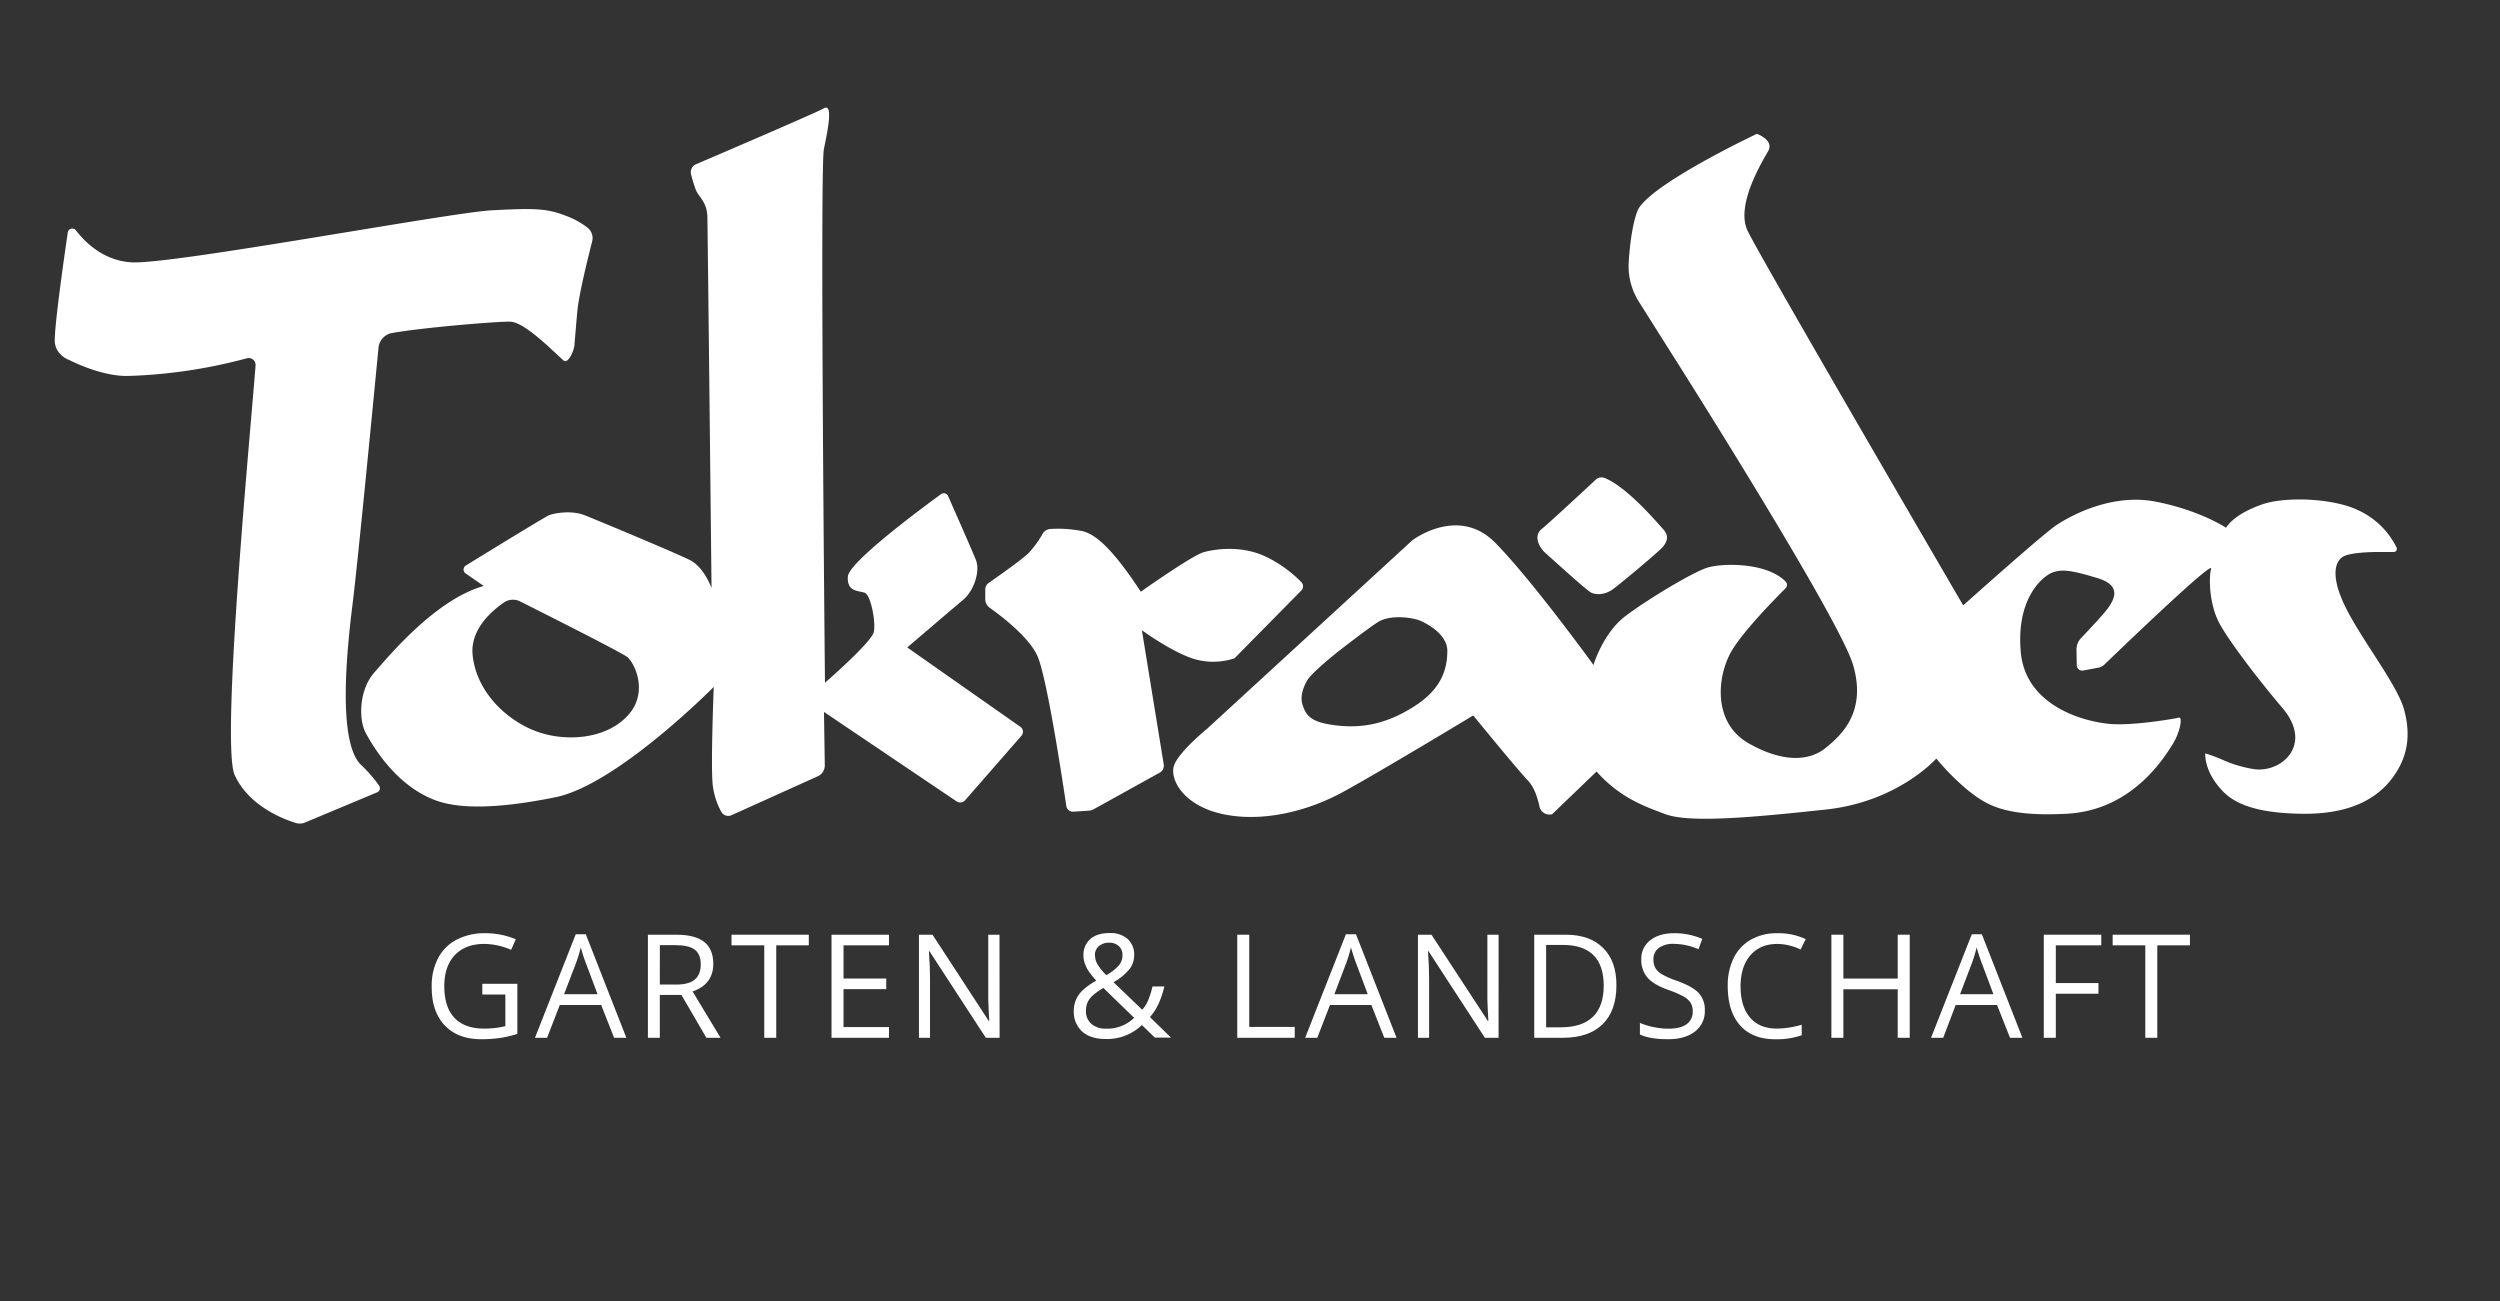
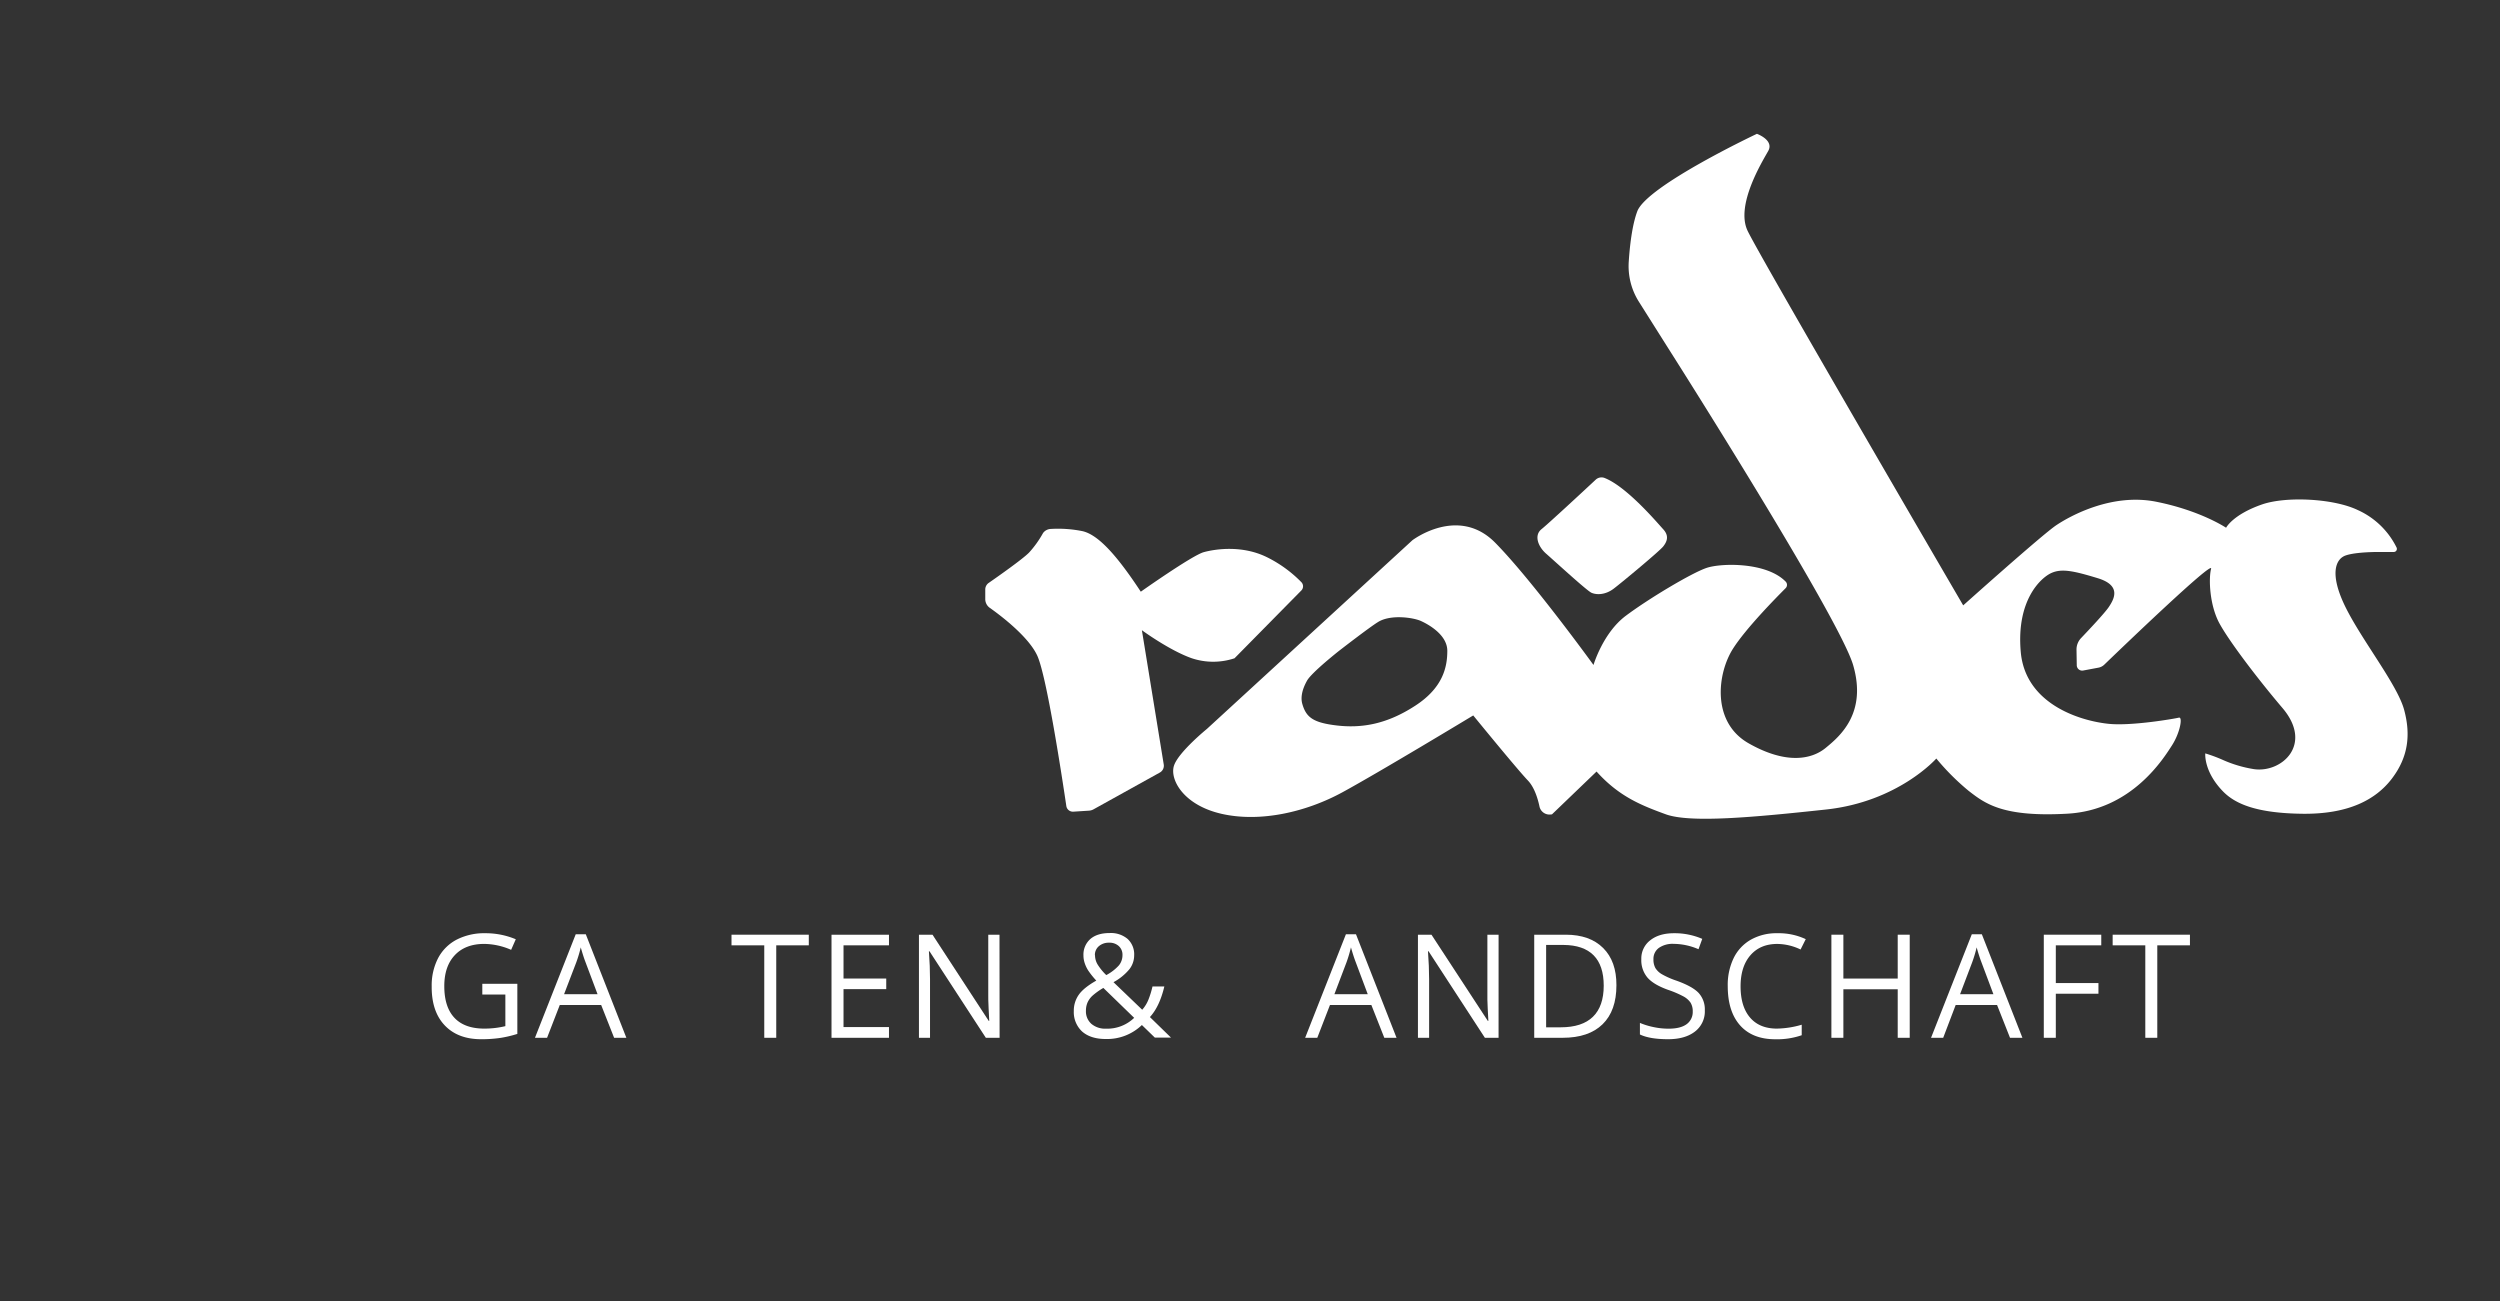
<svg xmlns="http://www.w3.org/2000/svg" viewBox="0 0 966.19 502.88">
  <rect x="0" y="0" width="966.19" height="502.88" fill="#333333" stroke="none" />
  <defs>
    <style>
      .cls-1 {
        fill: #fff;
      }
    </style>
  </defs>
  <g id="TOKRADES">
    <g>
-       <path class="cls-1" d="M136.28,233.3c2.06-16.51,8.24-80.66,10-98.9a6.39,6.39,0,0,1,5.27-5.71c11.84-2.07,39-4.38,45.46-4.38,5.45,0,15.57,10.31,20.78,15,1.69,1.52,4-3.59,4.21-5.86.34-4.2.81-9.78,1.15-13.38.63-6.55,4.15-20.7,5.7-26.74A5.17,5.17,0,0,0,227.08,88a30.66,30.66,0,0,0-7.89-4.41c-8-3.22-12.94-3.12-29-2.32S67.1,102.19,51,101.39c-10.92-.55-18.13-7.76-21.64-12.34a1.77,1.77,0,0,0-3.17.8c-1.62,11.11-5.6,39.06-4.95,42.91.8,4.83,5.63,6.43,5.63,6.43s12.31,6.43,22.8,6.1a198.62,198.62,0,0,0,45.73-6.82,2.66,2.66,0,0,1,3.37,2.75c-1.8,24-13.56,146.37-8.06,158.34s18.75,17,23.61,18.5a5.3,5.3,0,0,0,3.43-.12l28-11.72a1.74,1.74,0,0,0,.81-2.53,53.78,53.78,0,0,0-7.11-8.16C130.57,286.69,133.86,252.6,136.28,233.3Z" />
      <path class="cls-1" d="M460.62,254.41a26.14,26.14,0,0,0,16.49,0l25.83-26.21a2.29,2.29,0,0,0,0-3.21,49,49,0,0,0-13.18-9.59c-9.66-4.82-20.11-3.21-24.54-2s-24.33,15.28-24.33,15.28c-9.65-14.67-16.69-22.11-22.62-23.42a47.83,47.83,0,0,0-12.16-.84,3.9,3.9,0,0,0-3,1.59,39.4,39.4,0,0,1-5.44,7.59c-2.6,2.61-12.07,9.26-15.57,11.69a3.08,3.08,0,0,0-1.32,2.53v3.72a4.12,4.12,0,0,0,1.74,3.37c4.24,3,15,11.14,18.37,18.51,3.68,8.06,9.73,48,11.22,58.09a2.56,2.56,0,0,0,2.71,2.18l6.07-.39a4.12,4.12,0,0,0,1.71-.5l25.65-14.23a3,3,0,0,0,1.51-3.11l-8.45-51.9S452,251.4,460.62,254.41Z" />
      <path class="cls-1" d="M597.56,214c3,2.61,15.68,14.27,17.49,15.08s5.23,1,8.65-1.61,17.69-14.48,19.1-16.29,2.41-4,0-6.63c-2.23-2.42-14-16.41-22.65-19.82a3.29,3.29,0,0,0-3.44.65c-4.45,4.15-18.44,17.14-21,19.17C592.73,207,594.54,211.38,597.56,214Z" />
-       <path class="cls-1" d="M371.94,232.09c4.83-4,6.84-11.66,5.23-15.68-1.31-3.28-8.23-19-10.75-24.68a1.82,1.82,0,0,0-2.75-.74c-7.52,5.47-35.62,26.28-36,31.85-.4,6.44,4.83,5.23,6.84,6.44s4,10.86,3.22,14.88-18.9,19.7-18.9,19.7-2-198.66-.41-206.31,3.62-17.69,0-15.68c-3.12,1.74-39.49,17.35-49.4,21.59a3.37,3.37,0,0,0-1.95,3.87,54.6,54.6,0,0,0,1.75,5.78c1,2.9,4.43,4.82,4.56,10.59.16,6.84,1.61,143.57,1.61,143.57s-2.81-8.05-8.44-10.86-34.86-15-40.62-17.3c-5.09-2-11.67-.8-13.68,0-1.68.66-24.7,14.83-32.22,19.46a1.82,1.82,0,0,0-.08,3.05l7,4.84c-18.5,5.23-36.2,26.55-42.23,33.38s-6.17,18.23-3.35,23.46S153.3,304,168.72,309.44c8.27,2.95,22.25,3.49,46-1.34s61.13-42.63,61.13-42.63-1.21,30.16-.41,37.81a28.34,28.34,0,0,0,3.3,10.42,3.07,3.07,0,0,0,4,1.34L316.08,300a4.57,4.57,0,0,0,2.68-4.23l-.31-20.62,51.22,34.54a2.55,2.55,0,0,0,3.35-.44l21.75-24.9a2.34,2.34,0,0,0-.42-3.45l-43.72-30.68S367.12,236.11,371.94,232.09ZM242.45,276.73c-8.58,9.12-24.4,10.19-35.93,5.63S184,266.81,182.66,253.14c-1-9.82,7.34-17,12.09-20.29a6.2,6.2,0,0,1,6.3-.4c9.74,4.89,39.16,19.71,41.4,21.49C245.13,256.09,251,267.62,242.45,276.73Z" />
      <path class="cls-1" d="M929.14,274.32c-2.62-9.65-16.09-26.54-22.52-39.41s-4.09-18.84-.07-20.24,12.6-1.34,12.6-1.34h6a1.2,1.2,0,0,0,1.05-1.76,30.84,30.84,0,0,0-15-14.46c-9.38-4.5-27.75-5.37-37-2.15-11.31,3.94-13.87,9-13.87,9s-9.85-6.63-27-10.05-33.17,5.43-38.6,9.05-36,31-36,31S680,99,675.37,89.12s5.63-26.54,8-30.76S679,51.72,679,51.72s-42.63,20.11-46.25,30c-2,5.4-2.88,13.34-3.28,19.41a25.79,25.79,0,0,0,3.95,15.53l11.2,17.75s66.15,104,71.58,122.66-5.22,27.55-10.65,32-15.29,6.43-29.76-1.81-12.07-27.15-6-36.6c5-7.85,16.56-19.59,20.31-23.34a1.81,1.81,0,0,0,0-2.56c-7.49-7.63-25.08-7.17-30.6-5.26-5.83,2-22.32,11.86-31.17,18.49S615.85,257,615.85,257s-23.72-32.78-38-47.26-32-.94-32-.94l-79.43,72.93s-10.86,8.85-12.67,14.08,3.42,15.28,18.3,18.7,32.58-.61,46.65-8.25,50.67-29.76,50.67-29.76,16.89,20.71,21.12,25.14c2.53,2.65,3.83,7,4.47,10a3.94,3.94,0,0,0,4.22,3.15l.62-.06,17.23-16.55c8.65,9.65,17.29,13.07,26.74,16.52s34,1.17,61.94-1.84,42.63-19.71,42.63-19.71a92.13,92.13,0,0,0,12.46,12.47c6.44,5,13.27,10.25,38.21,8.85S836.24,293,839.46,288c3.06-4.79,4.22-11.06,2.61-10.65s-18.14,3.27-26.94,2.41c-11.27-1.11-32.34-7.63-34.15-27.74s7.8-28.76,11.83-30.57,8.64-.81,17.89,2,6.44,8,4.22,11.26c-1.62,2.36-7.59,8.7-10.63,11.89a6.38,6.38,0,0,0-1.77,4.54l.1,6a2.09,2.09,0,0,0,2.48,2l5.88-1.1a4.43,4.43,0,0,0,2.29-1.18c6.38-6.15,42.18-40.55,41.27-37.07-1,3.82-.61,14.07,3.21,21.11s15,21.71,24.33,32.68c12.14,14.24-.4,25.23-11,23.67a47.87,47.87,0,0,1-12.25-3.67,58.77,58.77,0,0,0-6.54-2.41s-.69,6.93,6.84,14.68c4.76,4.89,13.07,8.45,30.77,8.65s28.35-5.43,34.58-13.68S931.75,284,929.14,274.32ZM547,272.71c-10.73,7-20.6,9-31.3,7.55-8.45-1.11-10.94-3.25-12.37-8.15-.78-2.66,0-5.83,1.81-9.05s12.37-11.53,12.37-11.53,11.61-9,15-11.09c4.86-3.09,13.7-1.78,16.65-.44s10.19,5.36,10.19,11.53S557.74,265.74,547,272.71Z" />
    </g>
    <g>
      <path class="cls-1" d="M186.4,380.21h13.54v19.37a44.52,44.52,0,0,1-6.43,1.53,49.65,49.65,0,0,1-7.58.52q-9,0-14.09-5.39t-5-15.08a22.85,22.85,0,0,1,2.49-10.89,17,17,0,0,1,7.19-7.14,23.28,23.28,0,0,1,11-2.46A30.05,30.05,0,0,1,199.34,363l-1.8,4.09a26.49,26.49,0,0,0-10.38-2.29q-7.28,0-11.37,4.33t-4.08,12q0,8.07,3.93,12.24t11.57,4.16a34.25,34.25,0,0,0,8.1-.95V384.35H186.4Z" />
      <path class="cls-1" d="M237.34,401.08l-5-12.67h-16l-4.91,12.67h-4.68l15.75-40h3.9l15.67,40Zm-6.4-16.84-4.64-12.35q-.9-2.34-1.85-5.75a50.38,50.38,0,0,1-1.72,5.75L218,384.24Z" />
-       <path class="cls-1" d="M255,384.51v16.57H250.4V361.24h10.93q7.34,0,10.84,2.8c2.33,1.88,3.5,4.69,3.5,8.45q0,7.9-8,10.69l10.81,17.9H273l-9.65-16.57Zm0-4h6.35q4.91,0,7.19-1.95t2.29-5.84c0-2.64-.78-4.53-2.33-5.7s-4.05-1.74-7.48-1.74h-6Z" />
      <path class="cls-1" d="M300,401.08h-4.63V365.35H282.71v-4.11h29.87v4.11H300Z" />
      <path class="cls-1" d="M343.57,401.08H321.36V361.24h22.21v4.11H326v12.84h16.51v4.09H326v14.66h17.57Z" />
      <path class="cls-1" d="M386.32,401.08H381l-21.78-33.44H359c.29,3.93.43,7.52.43,10.79v22.65h-4.28V361.24h5.24l21.72,33.3h.21c0-.49-.11-2.07-.24-4.73s-.17-4.56-.14-5.71V361.24h4.34Z" />
      <path class="cls-1" d="M415,390.75a10.68,10.68,0,0,1,1.9-6.27q1.89-2.72,6.79-5.5a31.91,31.91,0,0,1-3.14-3.93,12.41,12.41,0,0,1-1.32-2.78,9.15,9.15,0,0,1-.5-3,8,8,0,0,1,2.68-6.38q2.67-2.29,7.44-2.29a10,10,0,0,1,6.95,2.28,8.09,8.09,0,0,1,2.53,6.33,8.77,8.77,0,0,1-1.85,5.38,21,21,0,0,1-6.14,5l11.1,10.65a13.45,13.45,0,0,0,2.44-4,34.31,34.31,0,0,0,1.53-5h4.58c-1.23,5.2-3.1,9.14-5.58,11.83l8.14,7.93h-6.24l-5-4.85a19.39,19.39,0,0,1-14,5.4c-3.91,0-6.94-1-9.09-2.89A10.19,10.19,0,0,1,415,390.75Zm12.43,6.81a15,15,0,0,0,10.9-4.19l-11.91-11.56a26.59,26.59,0,0,0-4.28,3.07,8.15,8.15,0,0,0-1.85,2.6,7.91,7.91,0,0,0-.6,3.16,6.41,6.41,0,0,0,2.11,5.06A8.22,8.22,0,0,0,427.38,397.56Zm-4.23-28.39a7,7,0,0,0,1,3.58,21.47,21.47,0,0,0,3.35,4.1,17.85,17.85,0,0,0,4.89-3.77,6.23,6.23,0,0,0,1.37-4,4.46,4.46,0,0,0-1.4-3.42,5.24,5.24,0,0,0-3.75-1.33,5.79,5.79,0,0,0-3.93,1.31A4.42,4.42,0,0,0,423.15,369.17Z" />
-       <path class="cls-1" d="M478.17,401.08V361.24h4.63v35.64h17.58v4.2Z" />
      <path class="cls-1" d="M535,401.08l-5-12.67H514l-4.9,12.67h-4.69l15.75-40h3.9l15.67,40Zm-6.4-16.84-4.63-12.35q-.9-2.34-1.86-5.75a52.28,52.28,0,0,1-1.71,5.75l-4.69,12.35Z" />
      <path class="cls-1" d="M579.16,401.08h-5.29L552.1,367.64h-.22c.29,3.93.44,7.52.44,10.79v22.65H548V361.24h5.23L575,394.54h.22c0-.49-.12-2.07-.25-4.73s-.17-4.56-.13-5.71V361.24h4.33Z" />
      <path class="cls-1" d="M624.71,380.78q0,9.86-5.36,15.08t-15.41,5.22h-11V361.24h12.21q9.28,0,14.44,5.15T624.71,380.78Zm-4.91.16q0-7.79-3.91-11.74t-11.62-4h-6.73v31.83h5.64q8.28,0,12.45-4.07T619.8,380.94Z" />
      <path class="cls-1" d="M658.87,390.48a9.77,9.77,0,0,1-3.82,8.2q-3.81,2.94-10.35,2.95-7.1,0-10.91-1.83v-4.47a28.12,28.12,0,0,0,5.35,1.63,27.32,27.32,0,0,0,5.72.6c3.09,0,5.41-.58,7-1.75a5.79,5.79,0,0,0,2.34-4.89,6.32,6.32,0,0,0-.83-3.4,7.83,7.83,0,0,0-2.78-2.44,39.19,39.19,0,0,0-5.93-2.53q-5.57-2-7.94-4.72a10.38,10.38,0,0,1-2.39-7.11,8.87,8.87,0,0,1,3.46-7.33c2.31-1.82,5.36-2.72,9.16-2.72a26.91,26.91,0,0,1,10.93,2.18l-1.45,4a24.65,24.65,0,0,0-9.59-2.07,9.25,9.25,0,0,0-5.75,1.58,5.21,5.21,0,0,0-2.07,4.39,6.7,6.7,0,0,0,.76,3.39,7.15,7.15,0,0,0,2.58,2.42,31.58,31.58,0,0,0,5.54,2.44q6.27,2.24,8.63,4.8A9.44,9.44,0,0,1,658.87,390.48Z" />
      <path class="cls-1" d="M686.87,364.81q-6.57,0-10.37,4.37t-3.81,12q0,7.81,3.67,12.09t10.45,4.26a35.65,35.65,0,0,0,9.51-1.5v4.06a29.18,29.18,0,0,1-10.22,1.56q-8.8,0-13.58-5.35t-4.79-15.18A23.91,23.91,0,0,1,670,370.31a16.47,16.47,0,0,1,6.65-7.14,20.12,20.12,0,0,1,10.23-2.5,24.67,24.67,0,0,1,11,2.29l-2,4A21.18,21.18,0,0,0,686.87,364.81Z" />
      <path class="cls-1" d="M738.06,401.08h-4.64V382.33h-21v18.75h-4.63V361.24h4.63v16.95h21V361.24h4.64Z" />
      <path class="cls-1" d="M776.82,401.08l-5-12.67h-16L751,401.08H746.3l15.75-40h3.89l15.67,40Zm-6.41-16.84-4.63-12.35q-.9-2.34-1.85-5.75a50.38,50.38,0,0,1-1.72,5.75l-4.69,12.35Z" />
      <path class="cls-1" d="M794.52,401.08h-4.64V361.24h22.21v4.11H794.52v14.58H811v4.12H794.52Z" />
      <path class="cls-1" d="M833.74,401.08h-4.63V365.35H816.49v-4.11h29.87v4.11H833.74Z" />
    </g>
  </g>
</svg>